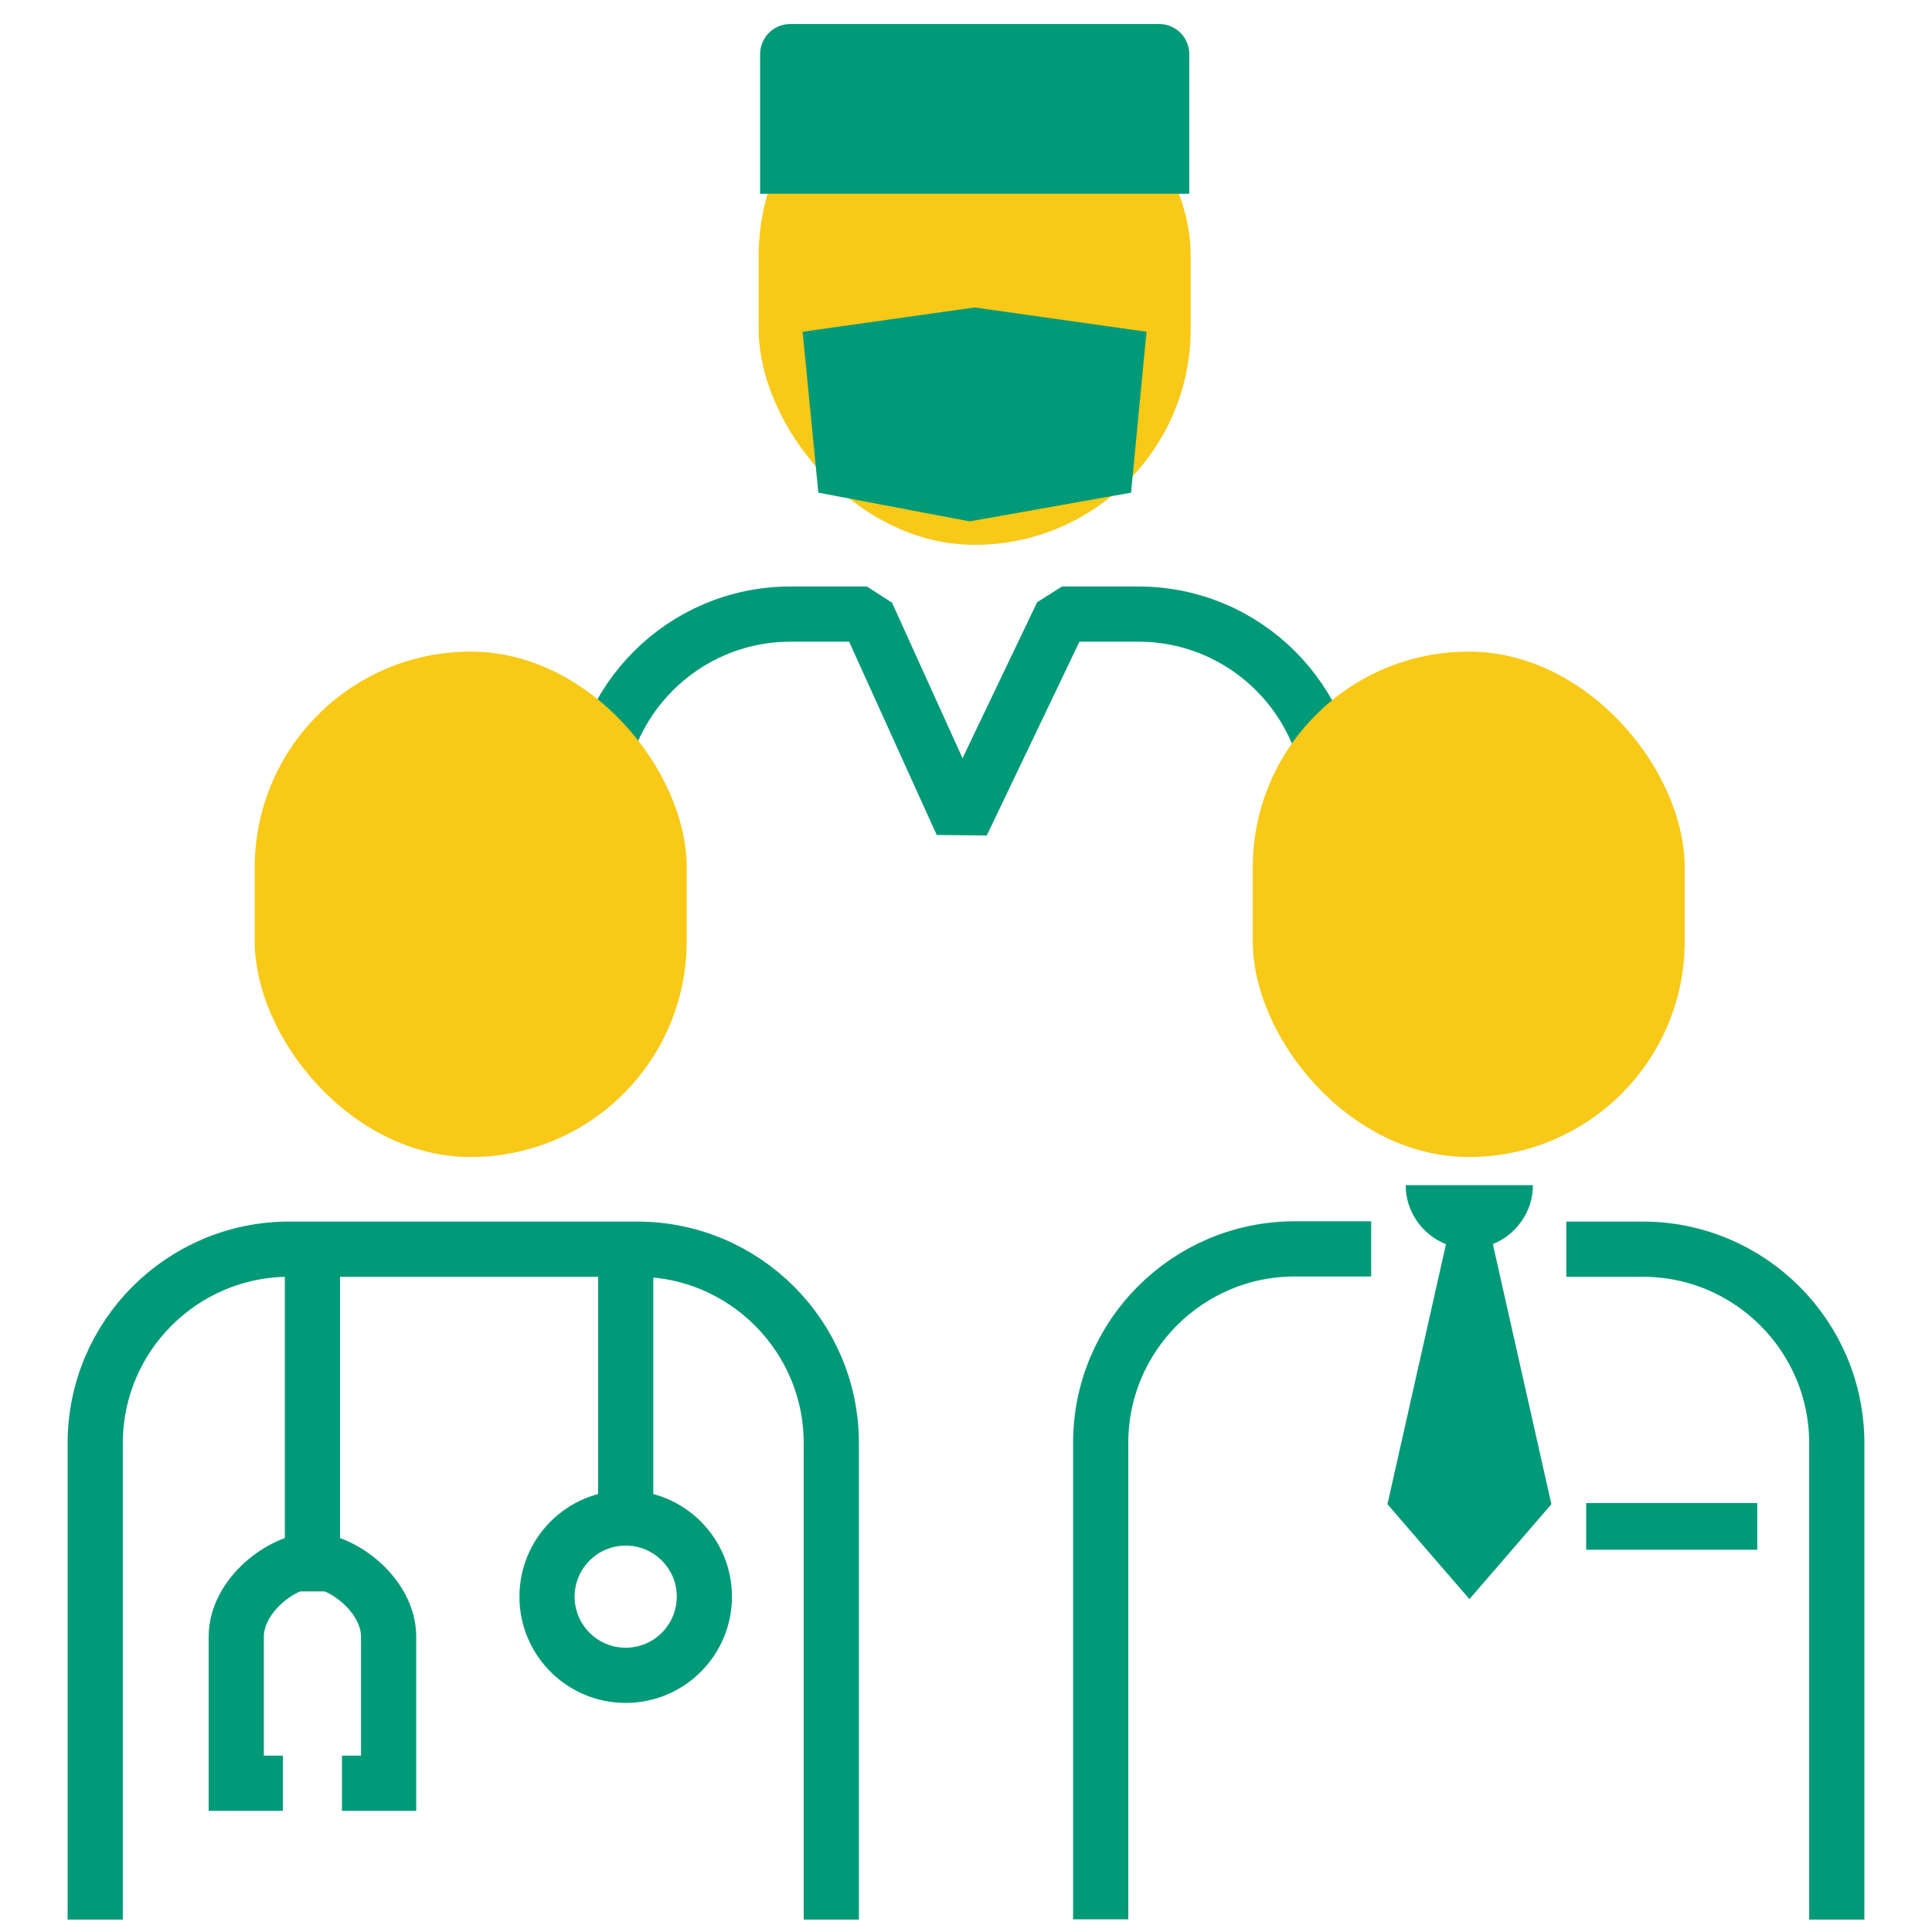
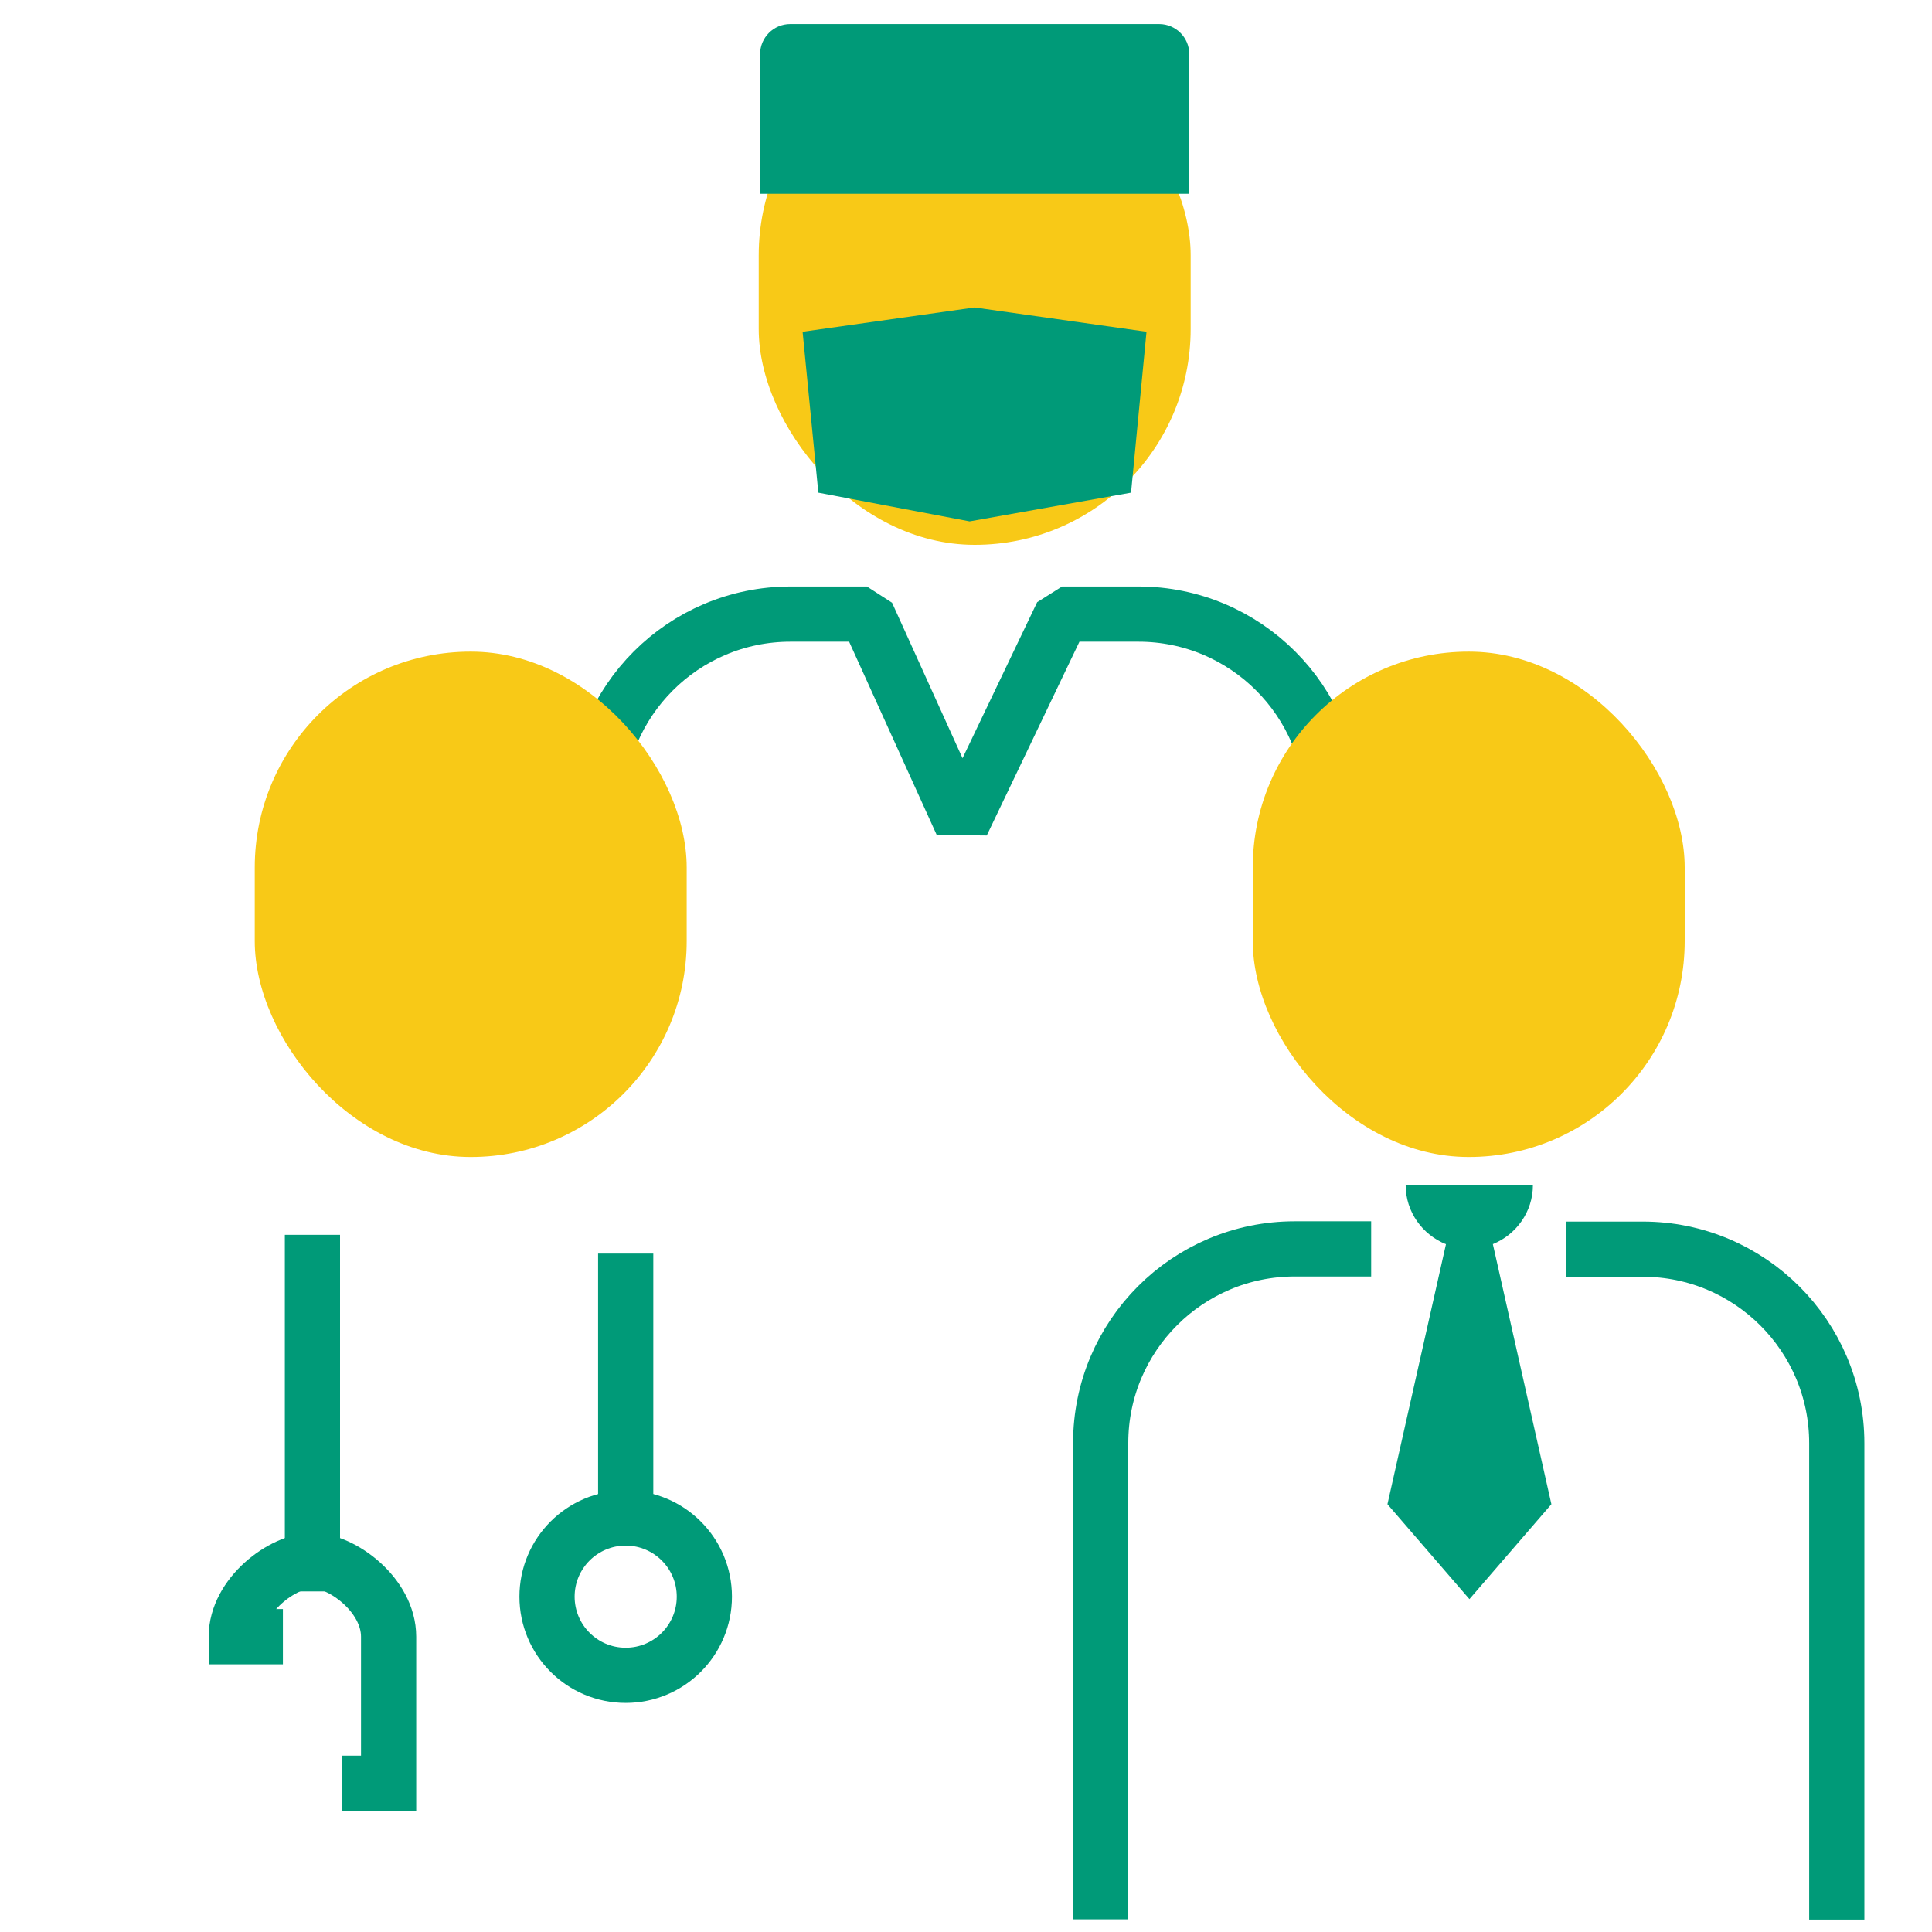
<svg xmlns="http://www.w3.org/2000/svg" id="layer2" viewBox="0 0 70 70">
  <defs>
    <style>.cls-1{fill:#f8c917;}.cls-2{fill:#009a78;}.cls-3{stroke-miterlimit:10;}.cls-3,.cls-4{fill:none;stroke:#009a78;stroke-width:2px;}.cls-4{stroke-linejoin:bevel;}</style>
  </defs>
  <path class="cls-4" d="M48.28,30.35v-1.07c0-3.88-3.15-7.03-7.03-7.03h-2.77l-3.63,7.59-3.44-7.59h-2.77c-3.88,0-7.03,3.15-7.03,7.03v1.07" />
  <g>
-     <path class="cls-3" d="M30.12,69.55v-17.26c0-3.88-3.15-7.03-7.03-7.03H10.48c-3.88,0-7.03,3.15-7.03,7.03v17.26" />
-     <path class="cls-3" d="M12.39,64.61h1.69v-5.31c0-1.51-1.69-2.76-2.76-2.76-1.07,0-2.76,1.25-2.76,2.76v5.31h1.69" />
+     <path class="cls-3" d="M12.39,64.61h1.69v-5.31c0-1.51-1.69-2.76-2.76-2.76-1.07,0-2.76,1.25-2.76,2.76h1.69" />
    <circle class="cls-3" cx="22.67" cy="57.85" r="2.85" />
    <line class="cls-3" x1="22.67" y1="45.42" x2="22.67" y2="55.23" />
    <line class="cls-3" x1="11.32" y1="57.66" x2="11.32" y2="44.74" />
    <rect class="cls-1" x="9.23" y="23.61" width="15.65" height="18.31" rx="7.82" ry="7.82" />
  </g>
  <g>
-     <rect class="cls-2" x="57.47" y="54.46" width="6.2" height="1.69" />
    <path class="cls-4" d="M49.68,45.25h-2.77c-3.88,0-7.03,3.15-7.03,7.03v17.26" />
    <path class="cls-4" d="M66.55,69.55v-17.26c0-3.88-3.15-7.03-7.03-7.03h-2.77" />
-     <polygon class="cls-2" points="53.21 57.42 53.25 57.42 53.23 57.4 53.21 57.42" />
    <path class="cls-2" d="M54.08,45.08c.85-.34,1.46-1.17,1.46-2.14h-4.61c0,.97,.61,1.8,1.46,2.14l-2.12,9.42,2.97,3.44,2.97-3.44-2.12-9.42Z" />
    <rect class="cls-1" x="45.39" y="23.61" width="15.65" height="18.31" rx="7.82" ry="7.82" />
  </g>
  <g>
    <rect class="cls-1" x="27.49" y="1.43" width="15.65" height="18.31" rx="7.82" ry="7.82" />
    <path class="cls-2" d="M27.54,7.02V1.96c0-.6,.49-1.09,1.09-1.09h13.37c.6,0,1.09,.49,1.09,1.09V7.02h-15.54Z" />
    <polygon class="cls-2" points="40.98 17.85 35.13 18.89 29.65 17.85 29.08 12.02 35.31 11.14 41.54 12.02 40.98 17.85" />
  </g>
</svg>